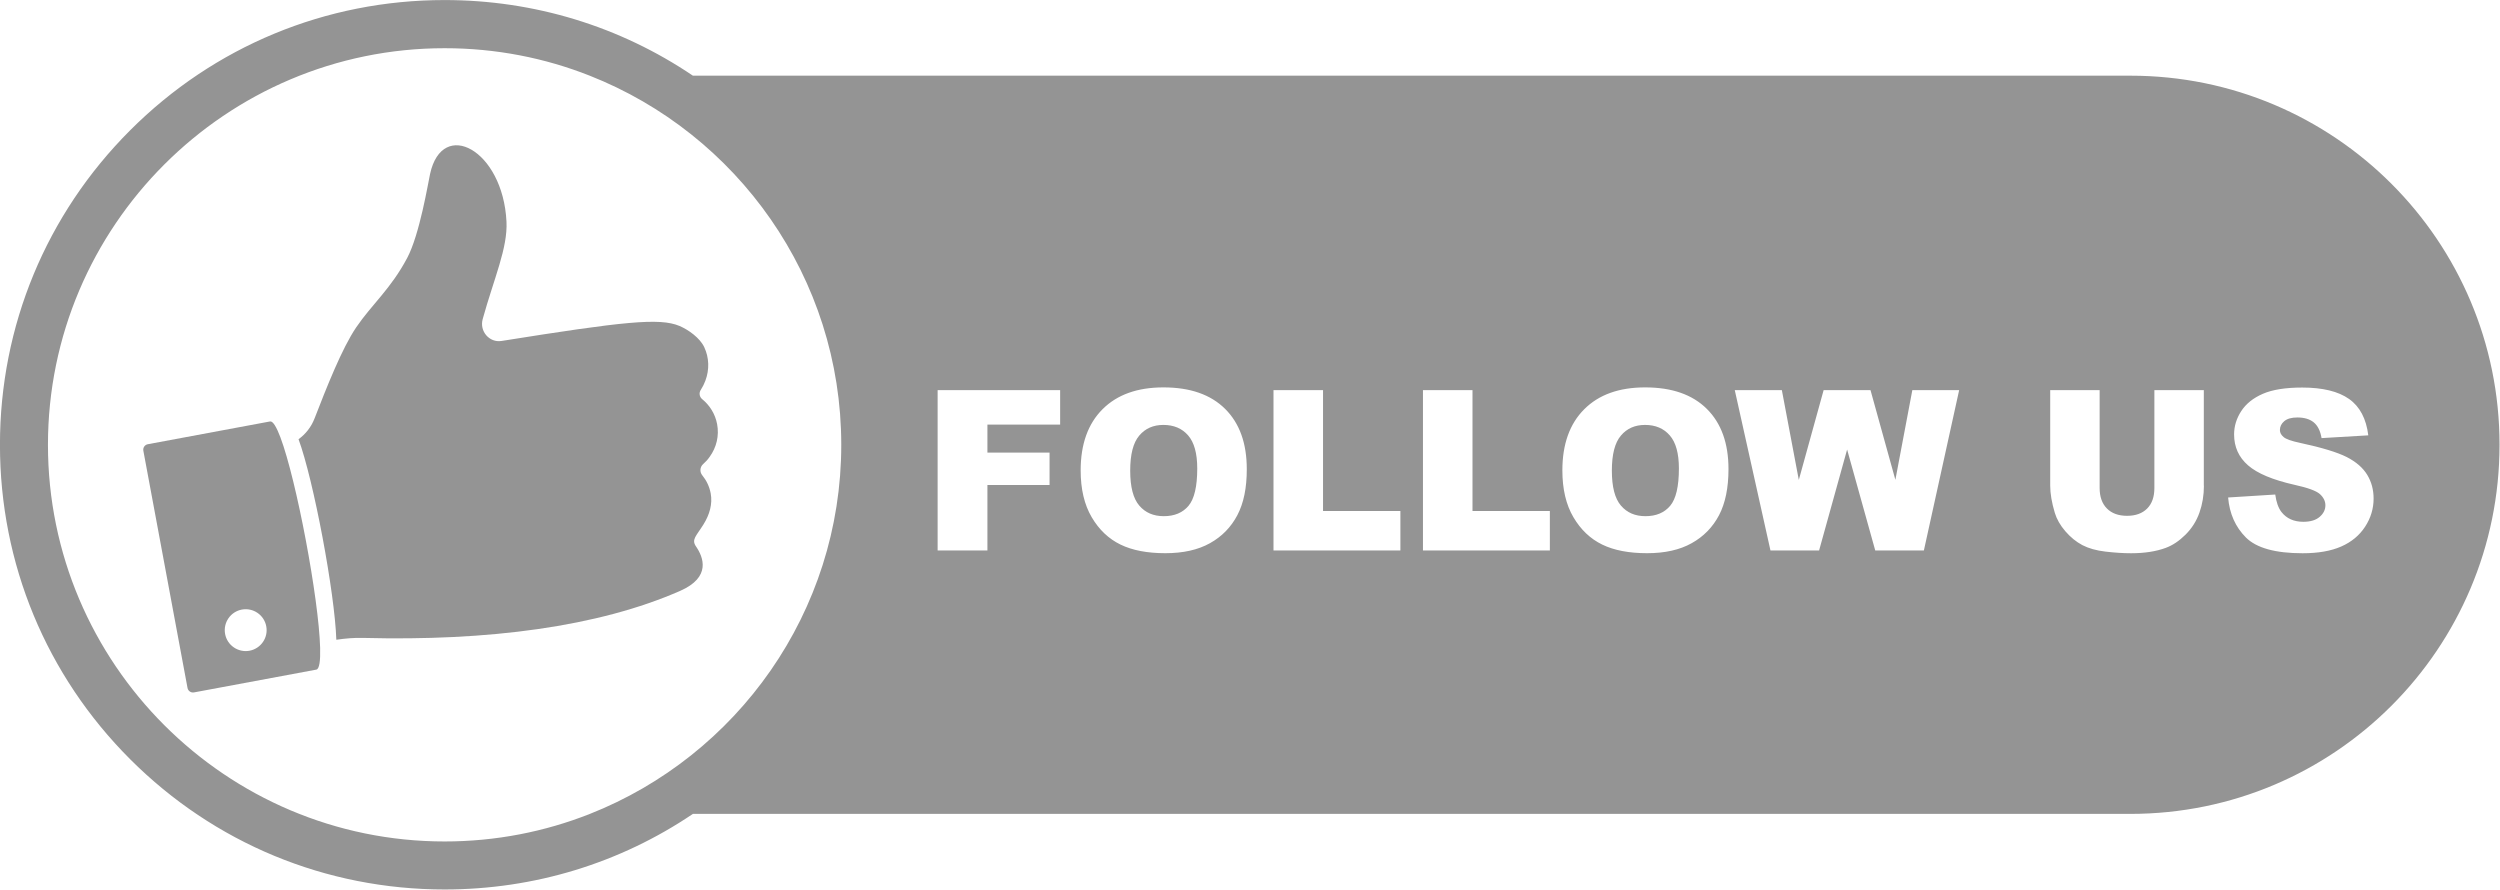
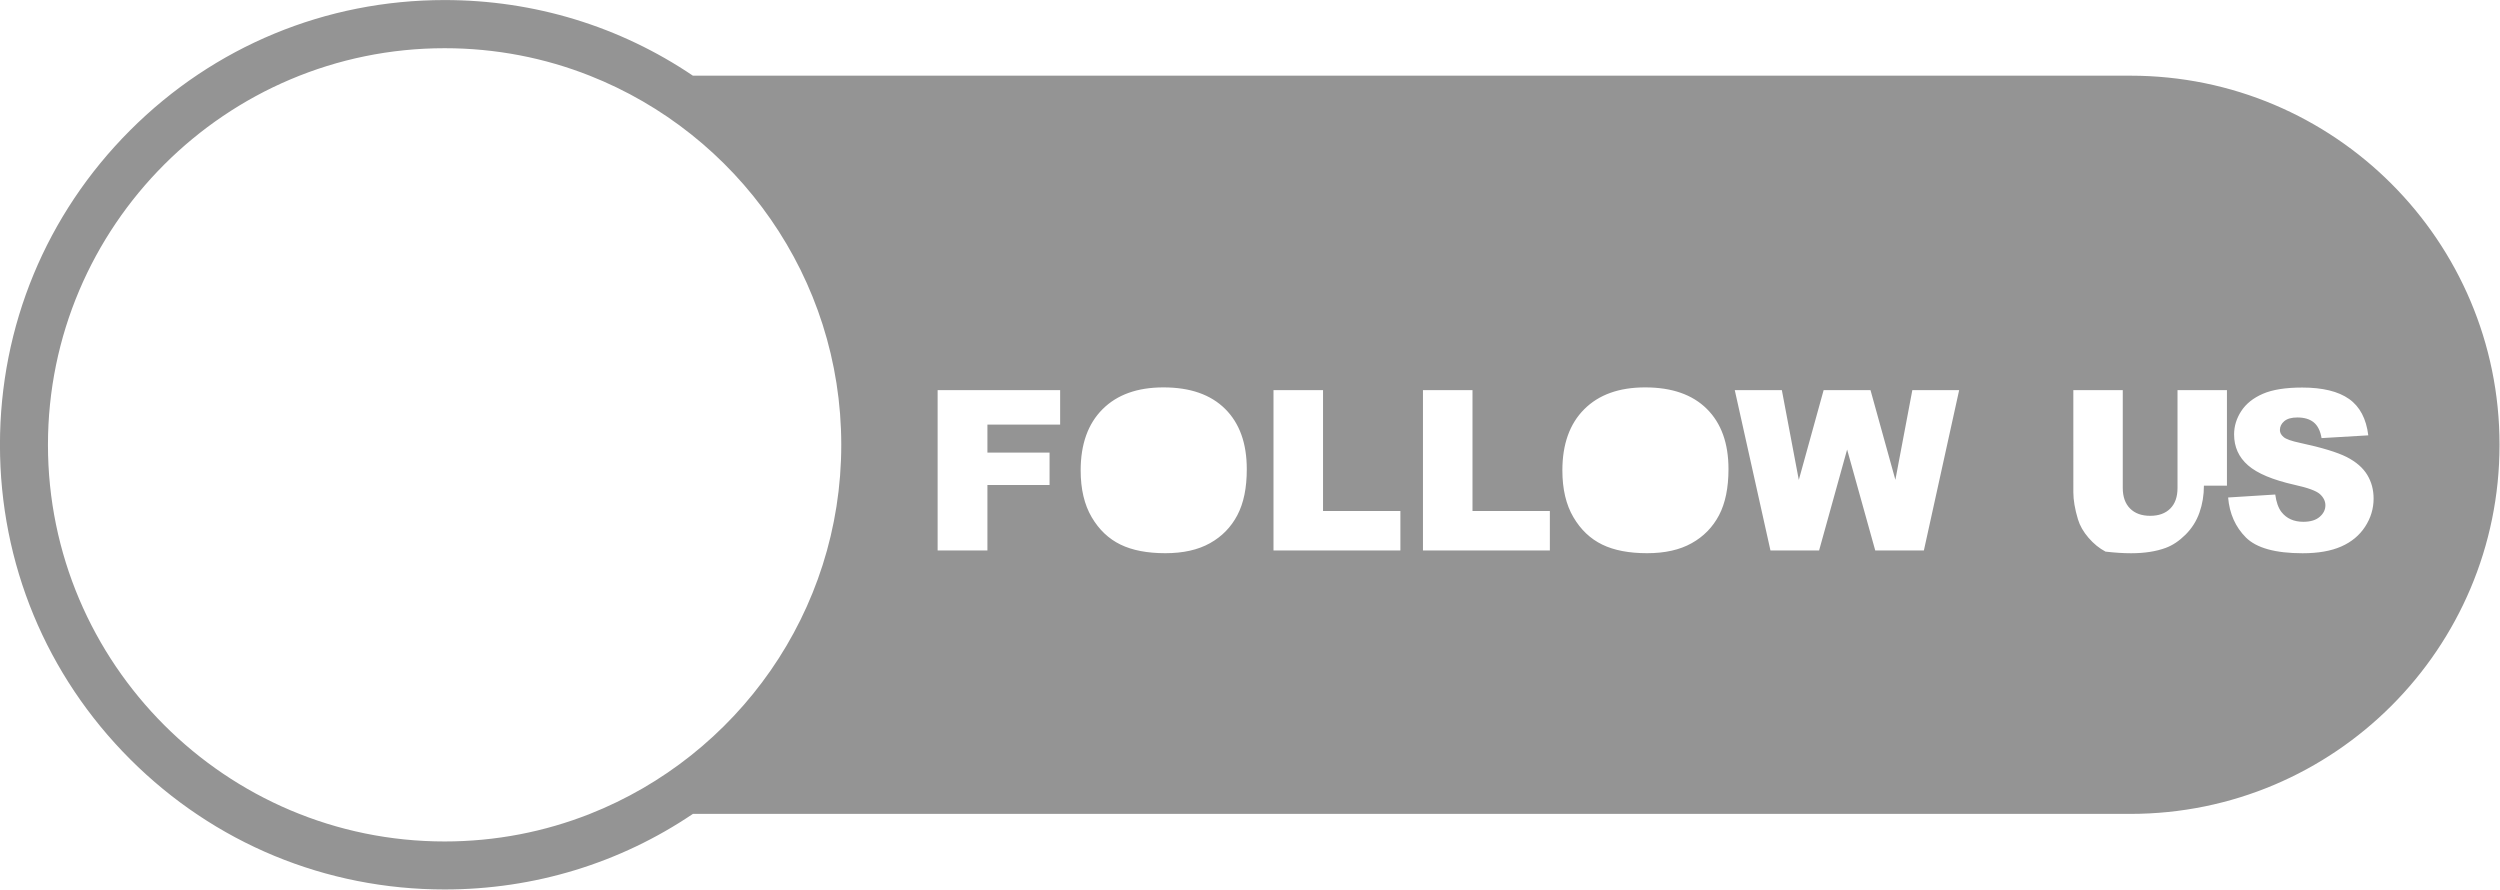
<svg xmlns="http://www.w3.org/2000/svg" fill="#000000" height="174" preserveAspectRatio="xMidYMid meet" version="1" viewBox="5.3 162.9 489.5 174.2" width="489" zoomAndPan="magnify">
  <g fill="#949494" id="change1_1">
-     <path d="M144.24,252.36c1.36-1.89,1.88-4.16,1.46-6.39c-0.37-1.99-1.44-3.69-2.92-4.9 c-0.27-0.22-0.43-0.51-0.49-0.82c-0.07-0.36,0.01-0.73,0.24-1.05c0.34-0.54,0.63-1.11,0.86-1.72c0.83-2.2,0.75-4.54-0.21-6.59 c-0.86-1.83-3.11-3.42-4.85-4.16c-3.89-1.64-10.96-0.87-34.85,2.94c-2.37,0.38-4.35-1.89-3.69-4.28c2.21-7.98,4.92-13.9,4.66-19.1 c-0.7-14.07-12.55-20.32-14.96-9.34c-0.38,1.72-2.03,11.85-4.48,16.46c-3.23,6.09-6.91,9.07-9.99,13.6 c-2.79,4.1-5.82,11.82-8.15,17.82c-0.65,1.68-1.75,3.08-3.14,4.08c2.96,8.03,7.1,30.12,7.4,39.27c1.73-0.25,3.47-0.41,5.22-0.36 c24.5,0.64,46.08-2.17,62.11-9.21c6.12-2.69,4.54-6.61,3.11-8.69c-0.95-1.38,0.02-2.01,1.48-4.36c1.16-1.88,1.78-3.94,1.39-6.05 c-0.25-1.33-0.83-2.53-1.64-3.52c-0.55-0.67-0.48-1.63,0.16-2.21C143.44,253.36,143.87,252.89,144.24,252.36z" />
-     <path d="M60.18,248.54c-0.77-2.04-1.47-3.21-2.02-3.11l-23.95,4.46c-0.59,0.11-0.98,0.68-0.87,1.27l8.65,46.46 c0.11,0.59,0.68,0.98,1.27,0.87l23.95-4.46c0.6-0.11,0.82-1.71,0.75-4.26C67.7,280.15,63.34,256.95,60.18,248.54z M54.13,290.33 c-2.23,0.41-4.37-1.06-4.78-3.28c-0.41-2.23,1.06-4.37,3.28-4.78c2.23-0.41,4.37,1.06,4.78,3.28 C57.83,287.77,56.36,289.91,54.13,290.33z" />
-     <path d="M327.4,246.11c-1.96,0-3.53,0.69-4.71,2.08c-1.19,1.39-1.78,3.68-1.78,6.88c0,3.17,0.59,5.45,1.77,6.83 c1.18,1.39,2.78,2.08,4.81,2.08c2.09,0,3.7-0.68,4.84-2.03c1.14-1.36,1.71-3.79,1.71-7.31c0-2.96-0.6-5.12-1.79-6.48 C331.06,246.79,329.45,246.11,327.4,246.11z" />
-     <path d="M233.08,246.11c-1.96,0-3.53,0.69-4.71,2.08c-1.19,1.39-1.78,3.68-1.78,6.88c0,3.17,0.59,5.45,1.77,6.83 c1.18,1.39,2.78,2.08,4.81,2.08c2.09,0,3.7-0.68,4.84-2.03c1.14-1.36,1.71-3.79,1.71-7.31c0-2.96-0.6-5.12-1.79-6.48 C236.74,246.79,235.12,246.11,233.08,246.11z" />
-     <path d="M422.45,177.72h-281.5c0-0.01-0.01-0.01-0.01-0.01c-14.25-9.63-31.03-14.8-48.61-14.8 c-23.26,0-45.13,9.05-61.58,25.51C14.31,204.87,5.26,226.74,5.26,250c0,23.26,9.05,45.13,25.5,61.58 c16.45,16.45,38.32,25.5,61.58,25.5c17.58,0,34.36-5.17,48.6-14.79c0,0,0.01,0,0.01-0.01h281.5c39.93,0,72.29-32.36,72.29-72.29 V250C494.74,210.07,462.38,177.72,422.45,177.72z M120.74,322.3c-8.8,3.47-18.38,5.38-28.4,5.38c-42.83,0-77.68-34.85-77.68-77.67 c0-42.83,34.85-77.67,77.68-77.67c10.02,0,19.61,1.9,28.41,5.38c28.82,11.37,49.26,39.49,49.26,72.29 C170.01,282.81,149.56,310.93,120.74,322.3z M212.88,246.05h-14.25v5.48h12.17v6.34h-12.17v12.83h-9.75v-31.4h23.99V246.05z M247.57,263.79c-1.24,2.35-3.02,4.18-5.36,5.48c-2.34,1.31-5.25,1.96-8.73,1.96c-3.54,0-6.47-0.56-8.79-1.69 c-2.32-1.13-4.2-2.91-5.64-5.36c-1.44-2.44-2.16-5.5-2.16-9.17c0-5.13,1.43-9.12,4.28-11.97c2.86-2.86,6.83-4.28,11.93-4.28 c5.23,0,9.25,1.4,12.08,4.21c2.83,2.81,4.24,6.74,4.24,11.79C249.43,258.43,248.81,261.44,247.57,263.79z M279.5,270.7h-24.85 v-31.4h9.7v23.67h15.15V270.7z M308.77,270.7h-24.85v-31.4h9.7v23.67h15.15V270.7z M341.9,263.79c-1.24,2.35-3.02,4.18-5.36,5.48 c-2.33,1.31-5.24,1.96-8.73,1.96c-3.54,0-6.47-0.56-8.79-1.69c-2.32-1.13-4.2-2.91-5.64-5.36c-1.44-2.44-2.16-5.5-2.16-9.17 c0-5.13,1.43-9.12,4.28-11.97c2.86-2.86,6.83-4.28,11.93-4.28c5.23,0,9.25,1.4,12.08,4.21c2.83,2.81,4.24,6.74,4.24,11.79 C343.75,258.43,343.13,261.44,341.9,263.79z M382.01,270.7h-9.52l-5.51-19.77l-5.49,19.77h-9.52l-6.99-31.4h9.22l3.32,17.58 l4.86-17.58h9.18l4.87,17.56l3.32-17.56h9.17L382.01,270.7z M436.85,258.01c0,1.86-0.29,3.61-0.87,5.26 c-0.58,1.65-1.49,3.09-2.72,4.32c-1.24,1.23-2.53,2.1-3.89,2.6c-1.89,0.7-4.15,1.05-6.79,1.05c-1.53,0-3.2-0.11-5-0.32 c-1.81-0.21-3.32-0.64-4.53-1.27c-1.21-0.64-2.32-1.54-3.33-2.71c-1.01-1.17-1.7-2.38-2.07-3.62c-0.6-2-0.9-3.77-0.9-5.31V239.3 h9.68v19.16c0,1.71,0.47,3.05,1.42,4.01c0.95,0.96,2.27,1.44,3.95,1.44c1.67,0,2.98-0.47,3.93-1.42c0.95-0.95,1.42-2.29,1.42-4.03 V239.3h9.68V258.01z M468.41,266.05c-1.11,1.7-2.67,2.99-4.67,3.87c-2,0.88-4.52,1.32-7.56,1.32c-5.34,0-9.04-1.03-11.1-3.08 c-2.06-2.06-3.22-4.67-3.49-7.84l9.23-0.58c0.2,1.5,0.61,2.64,1.22,3.43c1,1.27,2.43,1.91,4.28,1.91c1.38,0,2.45-0.32,3.2-0.97 c0.75-0.65,1.12-1.4,1.12-2.26c0-0.81-0.36-1.54-1.07-2.19c-0.71-0.64-2.37-1.25-4.97-1.82c-4.26-0.96-7.29-2.23-9.1-3.81 c-1.83-1.59-2.74-3.61-2.74-6.06c0-1.61,0.47-3.14,1.4-4.57c0.94-1.44,2.34-2.56,4.22-3.38c1.88-0.82,4.45-1.23,7.72-1.23 c4.01,0,7.07,0.75,9.18,2.24c2.11,1.49,3.36,3.87,3.76,7.12l-9.15,0.54c-0.24-1.41-0.75-2.44-1.53-3.08 c-0.78-0.64-1.85-0.96-3.22-0.96c-1.13,0-1.98,0.24-2.55,0.72c-0.57,0.48-0.86,1.06-0.86,1.75c0,0.5,0.24,0.95,0.71,1.35 c0.46,0.41,1.54,0.8,3.26,1.16c4.24,0.91,7.28,1.84,9.12,2.77c1.83,0.94,3.17,2.1,4.01,3.48c0.84,1.39,1.25,2.93,1.25,4.65 C470.08,262.5,469.52,264.35,468.41,266.05z" />
+     <path d="M422.45,177.72h-281.5c0-0.01-0.01-0.01-0.01-0.01c-14.25-9.63-31.03-14.8-48.61-14.8 c-23.26,0-45.13,9.05-61.58,25.51C14.31,204.87,5.26,226.74,5.26,250c0,23.26,9.05,45.13,25.5,61.58 c16.45,16.45,38.32,25.5,61.58,25.5c17.58,0,34.36-5.17,48.6-14.79c0,0,0.01,0,0.01-0.01h281.5c39.93,0,72.29-32.36,72.29-72.29 V250C494.74,210.07,462.38,177.72,422.45,177.72z M120.74,322.3c-8.8,3.47-18.38,5.38-28.4,5.38c-42.83,0-77.68-34.85-77.68-77.67 c0-42.83,34.85-77.67,77.68-77.67c10.02,0,19.61,1.9,28.41,5.38c28.82,11.37,49.26,39.49,49.26,72.29 C170.01,282.81,149.56,310.93,120.74,322.3z M212.88,246.05h-14.25v5.48h12.17v6.34h-12.17v12.83h-9.75v-31.4h23.99V246.05z M247.57,263.79c-1.24,2.35-3.02,4.18-5.36,5.48c-2.34,1.31-5.25,1.96-8.73,1.96c-3.54,0-6.47-0.56-8.79-1.69 c-2.32-1.13-4.2-2.91-5.64-5.36c-1.44-2.44-2.16-5.5-2.16-9.17c0-5.13,1.43-9.12,4.28-11.97c2.86-2.86,6.83-4.28,11.93-4.28 c5.23,0,9.25,1.4,12.08,4.21c2.83,2.81,4.24,6.74,4.24,11.79C249.43,258.43,248.81,261.44,247.57,263.79z M279.5,270.7h-24.85 v-31.4h9.7v23.67h15.15V270.7z M308.77,270.7h-24.85v-31.4h9.7v23.67h15.15V270.7z M341.9,263.79c-1.24,2.35-3.02,4.18-5.36,5.48 c-2.33,1.31-5.24,1.96-8.73,1.96c-3.54,0-6.47-0.56-8.79-1.69c-2.32-1.13-4.2-2.91-5.64-5.36c-1.44-2.44-2.16-5.5-2.16-9.17 c0-5.13,1.43-9.12,4.28-11.97c2.86-2.86,6.83-4.28,11.93-4.28c5.23,0,9.25,1.4,12.08,4.21c2.83,2.81,4.24,6.74,4.24,11.79 C343.75,258.43,343.13,261.44,341.9,263.79z M382.01,270.7h-9.52l-5.51-19.77l-5.49,19.77h-9.52l-6.99-31.4h9.22l3.32,17.58 l4.86-17.58h9.18l4.87,17.56l3.32-17.56h9.17L382.01,270.7z M436.85,258.01c0,1.86-0.29,3.61-0.87,5.26 c-0.58,1.65-1.49,3.09-2.72,4.32c-1.24,1.23-2.53,2.1-3.89,2.6c-1.89,0.7-4.15,1.05-6.79,1.05c-1.53,0-3.2-0.11-5-0.32 c-1.21-0.64-2.32-1.54-3.33-2.71c-1.01-1.17-1.7-2.38-2.07-3.62c-0.6-2-0.9-3.77-0.9-5.31V239.3 h9.68v19.16c0,1.71,0.47,3.05,1.42,4.01c0.95,0.96,2.27,1.44,3.95,1.44c1.67,0,2.98-0.47,3.93-1.42c0.95-0.95,1.42-2.29,1.42-4.03 V239.3h9.68V258.01z M468.41,266.05c-1.11,1.7-2.67,2.99-4.67,3.87c-2,0.88-4.52,1.32-7.56,1.32c-5.34,0-9.04-1.03-11.1-3.08 c-2.06-2.06-3.22-4.67-3.49-7.84l9.23-0.58c0.2,1.5,0.61,2.64,1.22,3.43c1,1.27,2.43,1.91,4.28,1.91c1.38,0,2.45-0.32,3.2-0.97 c0.75-0.65,1.12-1.4,1.12-2.26c0-0.81-0.36-1.54-1.07-2.19c-0.71-0.64-2.37-1.25-4.97-1.82c-4.26-0.96-7.29-2.23-9.1-3.81 c-1.83-1.59-2.74-3.61-2.74-6.06c0-1.61,0.47-3.14,1.4-4.57c0.94-1.44,2.34-2.56,4.22-3.38c1.88-0.82,4.45-1.23,7.72-1.23 c4.01,0,7.07,0.75,9.18,2.24c2.11,1.49,3.36,3.87,3.76,7.12l-9.15,0.54c-0.24-1.41-0.75-2.44-1.53-3.08 c-0.78-0.64-1.85-0.96-3.22-0.96c-1.13,0-1.98,0.24-2.55,0.72c-0.57,0.48-0.86,1.06-0.86,1.75c0,0.5,0.24,0.95,0.71,1.35 c0.46,0.41,1.54,0.8,3.26,1.16c4.24,0.91,7.28,1.84,9.12,2.77c1.83,0.94,3.17,2.1,4.01,3.48c0.84,1.39,1.25,2.93,1.25,4.65 C470.08,262.5,469.52,264.35,468.41,266.05z" />
  </g>
</svg>